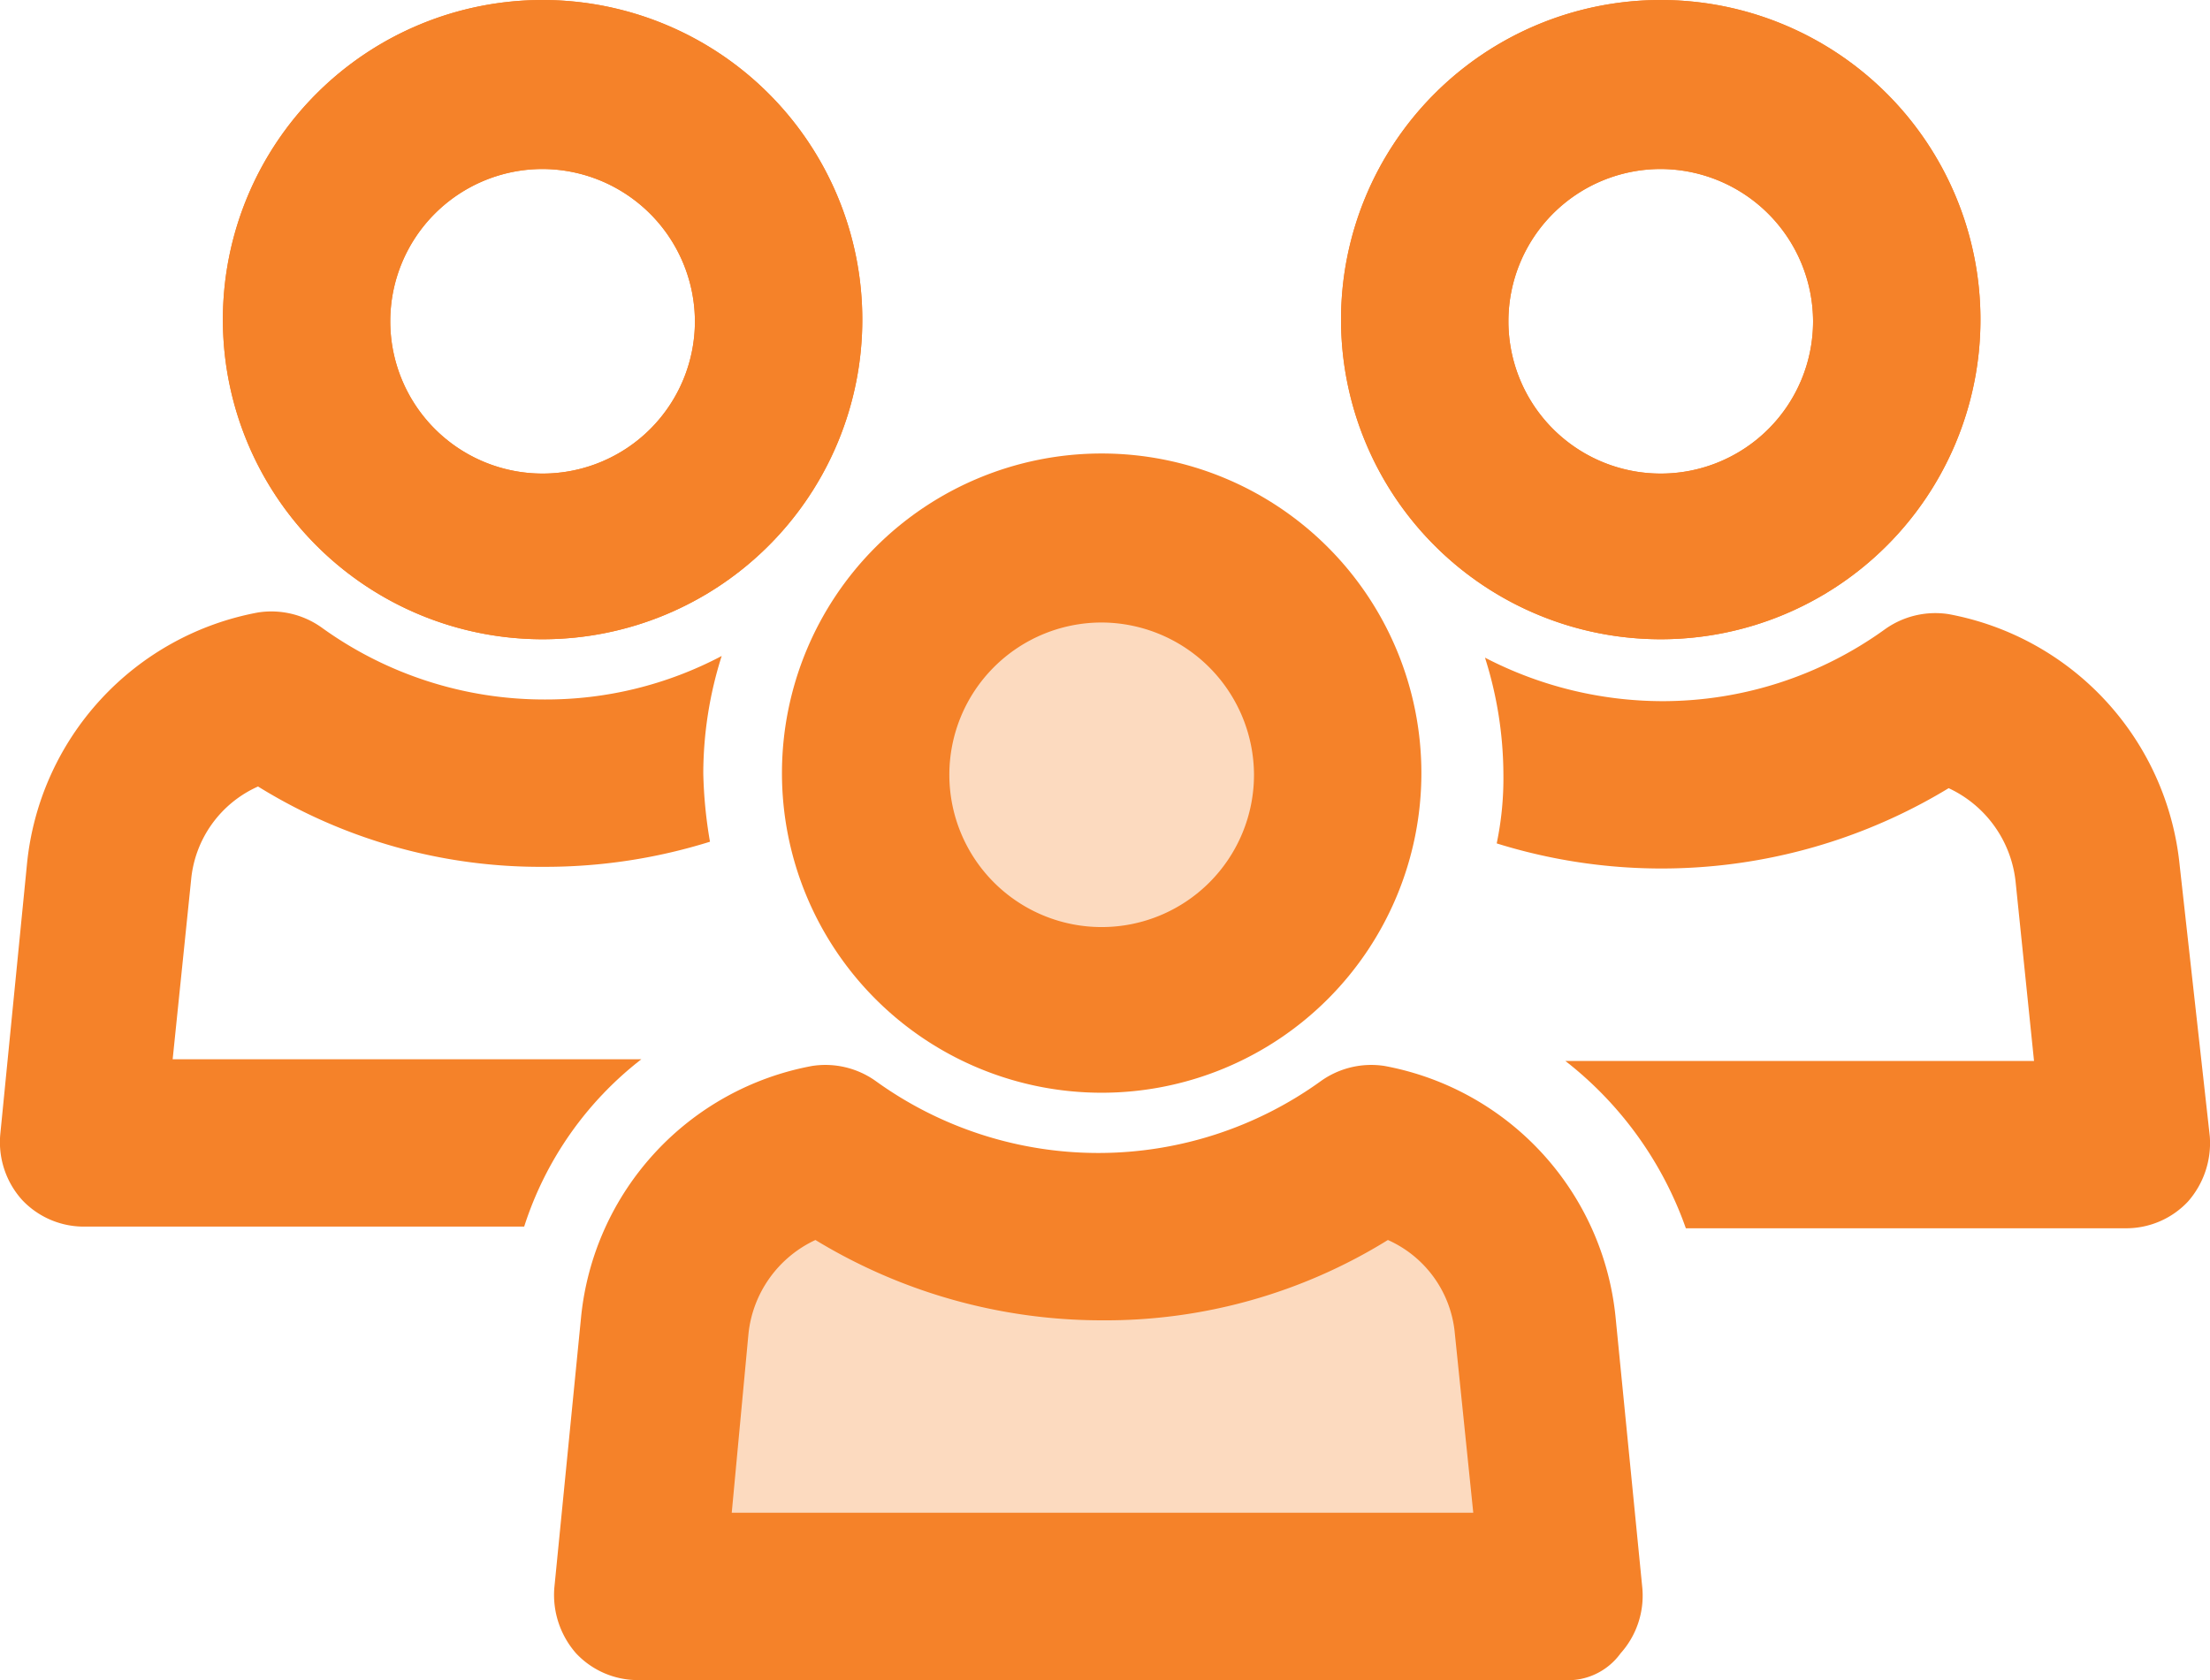
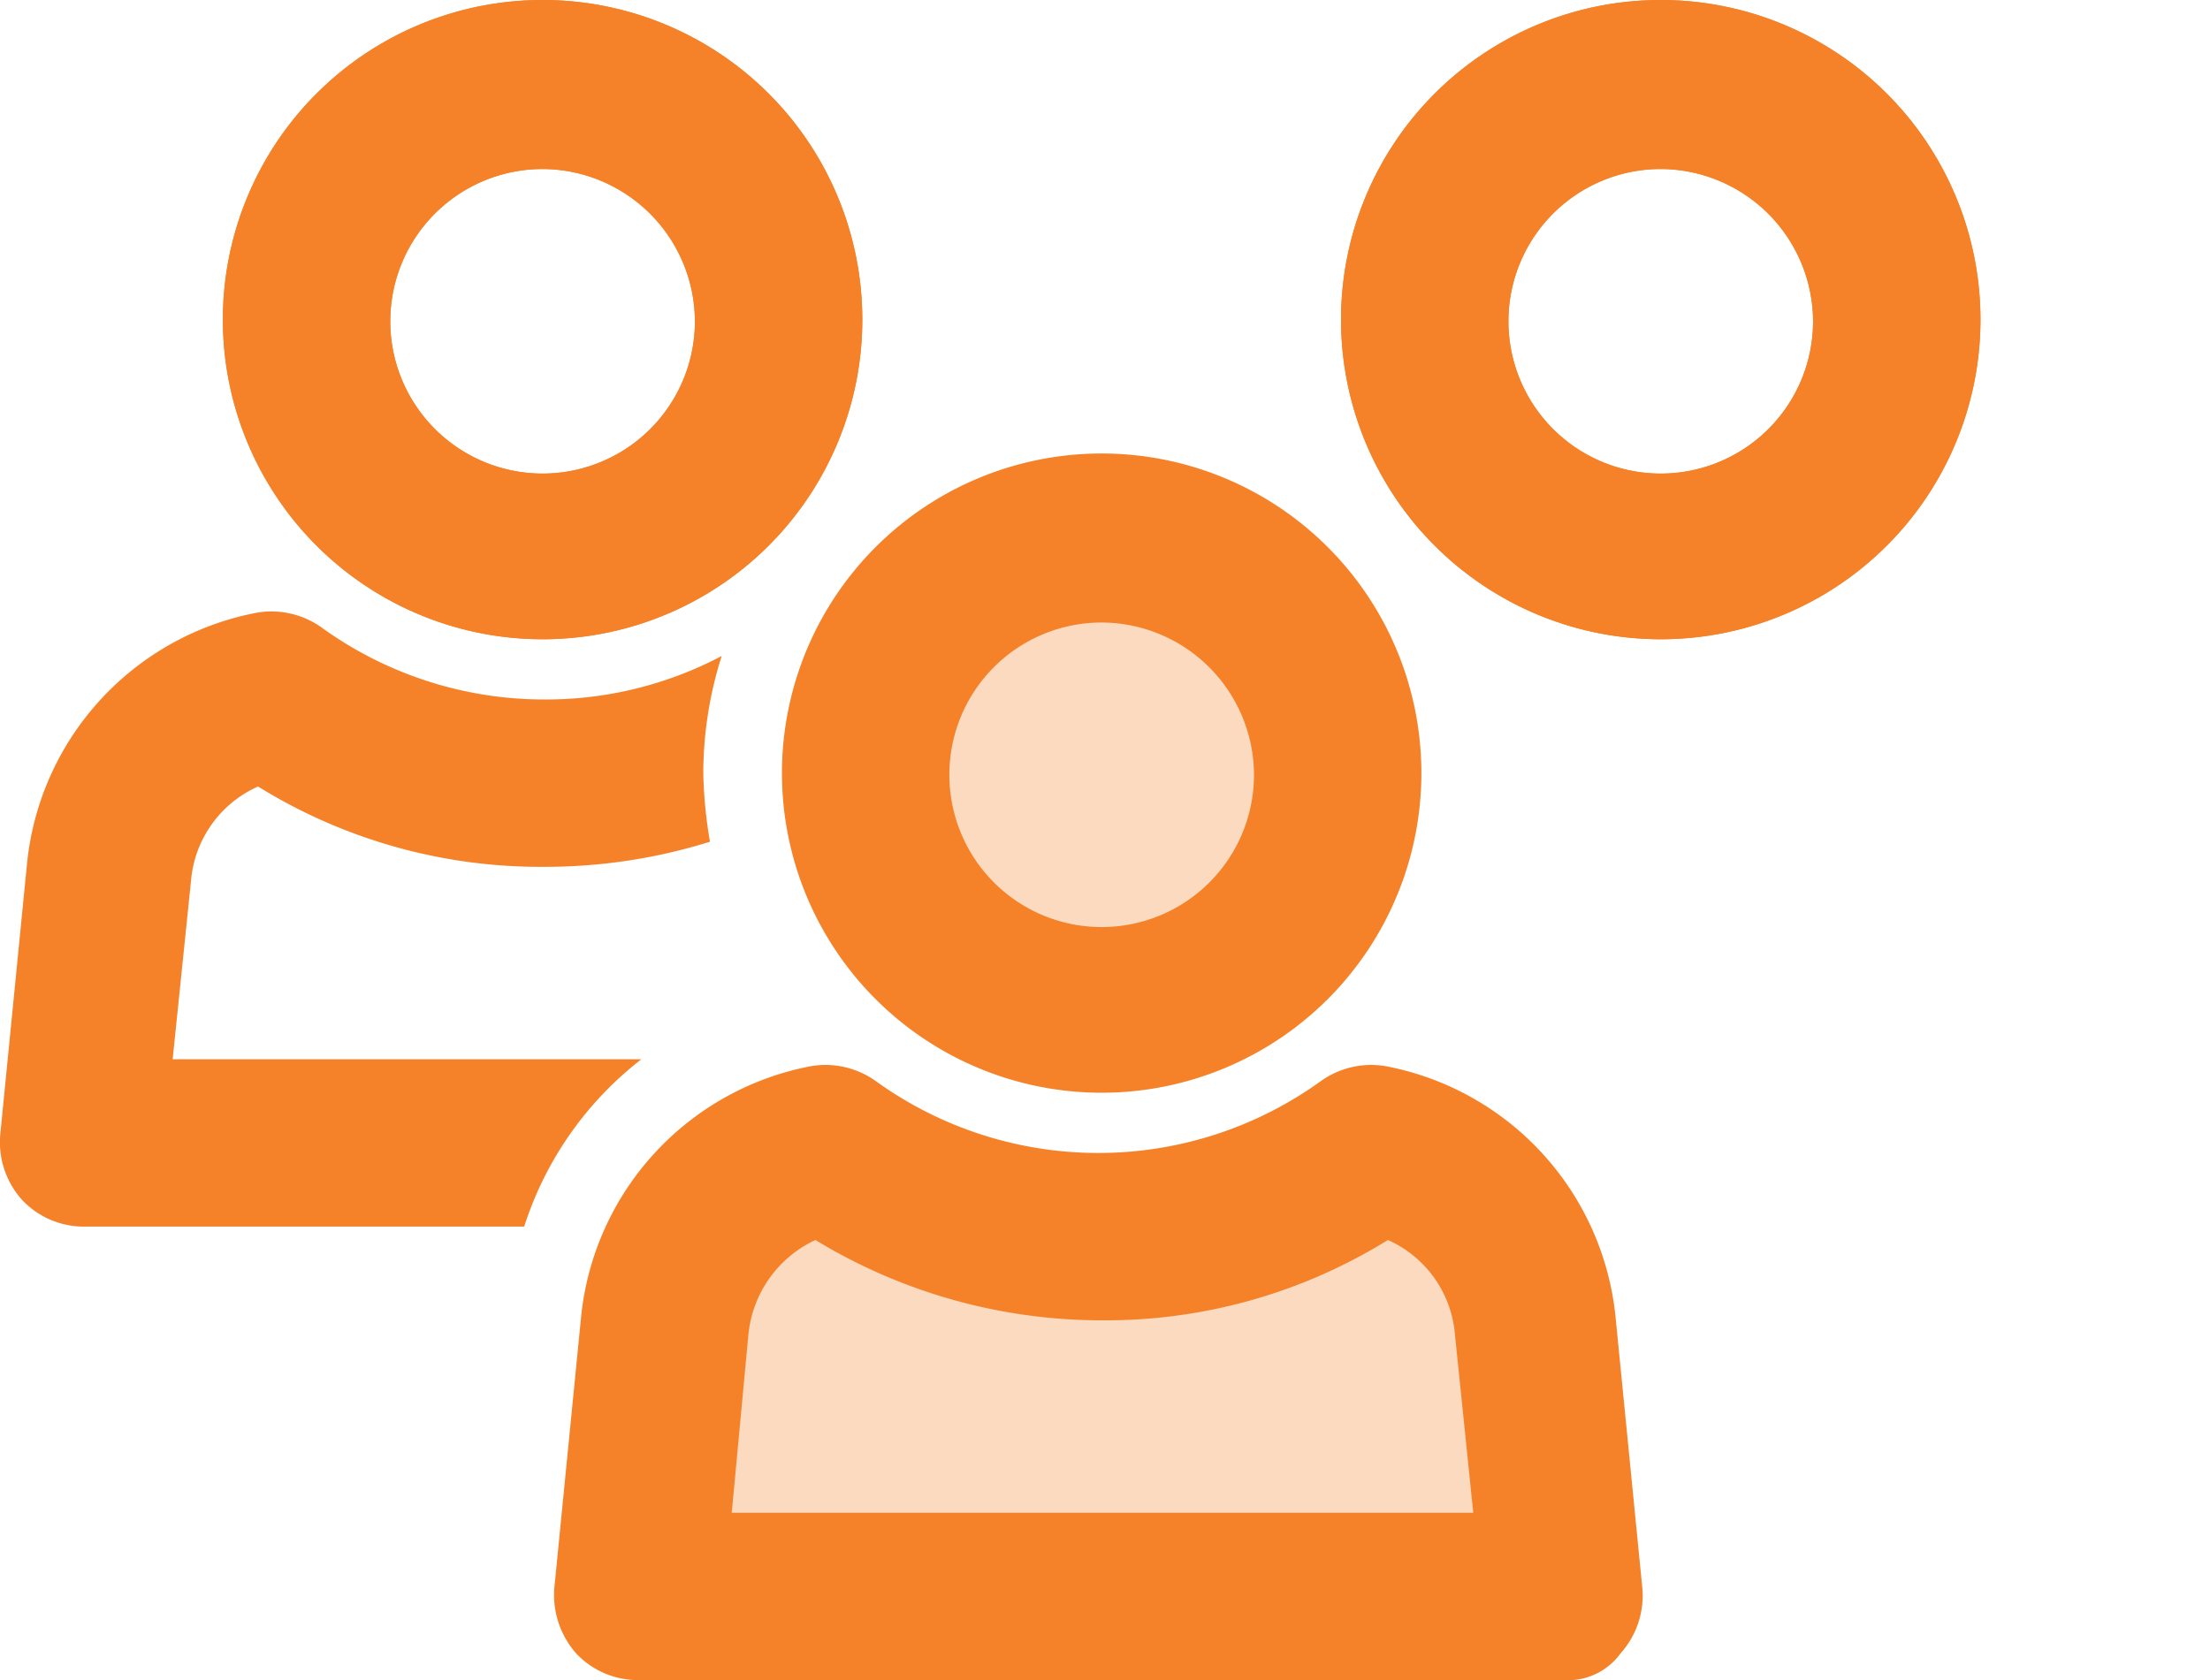
<svg xmlns="http://www.w3.org/2000/svg" width="132.028" height="100.4" viewBox="0 0 132.028 100.4">
  <g id="Group_781" data-name="Group 781" transform="translate(2635.115 695.4)">
    <g id="Group_778" data-name="Group 778" transform="translate(-4072.7 -755.5)" opacity="0.3">
      <path id="Path_1499" data-name="Path 1499" d="M1503.4,116.8a10.5,10.5,0,1,1,10.5-10.5A10.5,10.5,0,0,1,1503.4,116.8Z" fill="#f58229" />
      <path id="Path_1500" data-name="Path 1500" d="M1479.7,151.9l1.2-12.2a8.251,8.251,0,0,1,4.8-6.7l.7-.3.7.4a31.535,31.535,0,0,0,32.8,0l.7-.4.7.3a8.608,8.608,0,0,1,4.8,6.7l1.2,12.2Z" fill="#f58229" />
    </g>
    <g id="Group_779" data-name="Group 779" transform="translate(-4072.7 -755.5)">
      <g id="Group_714" data-name="Group 714">
        <g id="Group_712" data-name="Group 712">
          <path id="Path_1537" data-name="Path 1537" d="M1536.8,98.3a19.1,19.1,0,1,1,19.1-19.1A19.1,19.1,0,0,1,1536.8,98.3Zm0-28.1a9.1,9.1,0,1,0,9.1,9.1A9.133,9.133,0,0,0,1536.8,70.2Z" fill="#f58229" />
        </g>
        <g id="Group_713" data-name="Group 713">
          <path id="Path_1538" data-name="Path 1538" d="M1470,98.3a19.1,19.1,0,1,1,19.1-19.1A19.1,19.1,0,0,1,1470,98.3Zm0-28.1a9.1,9.1,0,1,0,9.1,9.1A9.133,9.133,0,0,0,1470,70.2Z" fill="#f58229" />
        </g>
      </g>
      <g id="Group_720" data-name="Group 720">
        <g id="Group_715" data-name="Group 715">
          <path id="Path_1539" data-name="Path 1539" d="M1503.4,125.4a19.1,19.1,0,1,1,19.1-19.1A19.1,19.1,0,0,1,1503.4,125.4Zm0-28.1a9.1,9.1,0,1,0,9.1,9.1A9.133,9.133,0,0,0,1503.4,97.3Z" fill="#f58229" />
        </g>
        <g id="Group_718" data-name="Group 718">
          <g id="Group_716" data-name="Group 716">
            <path id="Path_1540" data-name="Path 1540" d="M1536.8,98.3a19.1,19.1,0,1,1,19.1-19.1A19.1,19.1,0,0,1,1536.8,98.3Zm0-28.1a9.1,9.1,0,1,0,9.1,9.1A9.133,9.133,0,0,0,1536.8,70.2Z" fill="#f58229" />
          </g>
          <g id="Group_717" data-name="Group 717">
            <path id="Path_1541" data-name="Path 1541" d="M1470,98.3a19.1,19.1,0,1,1,19.1-19.1A19.1,19.1,0,0,1,1470,98.3Zm0-28.1a9.1,9.1,0,1,0,9.1,9.1A9.133,9.133,0,0,0,1470,70.2Z" fill="#f58229" />
          </g>
        </g>
        <g id="Group_719" data-name="Group 719">
          <path id="Path_1542" data-name="Path 1542" d="M1531,160.5h-55.3a5.061,5.061,0,0,1-3.7-1.6,5.293,5.293,0,0,1-1.3-3.9l1.6-16.2a16.982,16.982,0,0,1,13.8-15,5.179,5.179,0,0,1,3.8.9,22.719,22.719,0,0,0,26.6,0,5.179,5.179,0,0,1,3.8-.9,16.982,16.982,0,0,1,13.8,15l1.6,16.2a5.161,5.161,0,0,1-1.3,3.9A3.877,3.877,0,0,1,1531,160.5Zm-49.7-10h44.3l-1.1-10.7a6.785,6.785,0,0,0-4-5.6,32,32,0,0,1-17.1,4.8,32.914,32.914,0,0,1-17.1-4.8,6.982,6.982,0,0,0-4,5.6Z" fill="#f58229" />
        </g>
      </g>
-       <path id="Path_1543" data-name="Path 1543" d="M1567.8,111.8a16.982,16.982,0,0,0-13.8-15,5.179,5.179,0,0,0-3.8.9,22.7,22.7,0,0,1-13.3,4.3,23.064,23.064,0,0,1-10.6-2.6,23.3,23.3,0,0,1,1.1,7,19,19,0,0,1-.4,4.1,33.056,33.056,0,0,0,27-3.3,6.982,6.982,0,0,1,4,5.6l1.1,10.7h-28a21.888,21.888,0,0,1,7.2,10h26.3a5.061,5.061,0,0,0,3.7-1.6,5.293,5.293,0,0,0,1.3-3.9Z" fill="#f58229" />
      <path id="Path_1544" data-name="Path 1544" d="M1475.9,123.4h-28l1.1-10.7a6.785,6.785,0,0,1,4-5.6,32,32,0,0,0,17.1,4.8,33,33,0,0,0,9.9-1.5,27.136,27.136,0,0,1-.4-4.1,23.3,23.3,0,0,1,1.1-7,22.466,22.466,0,0,1-10.6,2.6,22.7,22.7,0,0,1-13.3-4.3,5.179,5.179,0,0,0-3.8-.9,16.982,16.982,0,0,0-13.8,15l-1.6,16.2a5.161,5.161,0,0,0,1.3,3.9,5.061,5.061,0,0,0,3.7,1.6h26.3A20.6,20.6,0,0,1,1475.9,123.4Z" fill="#f58229" />
    </g>
  </g>
</svg>